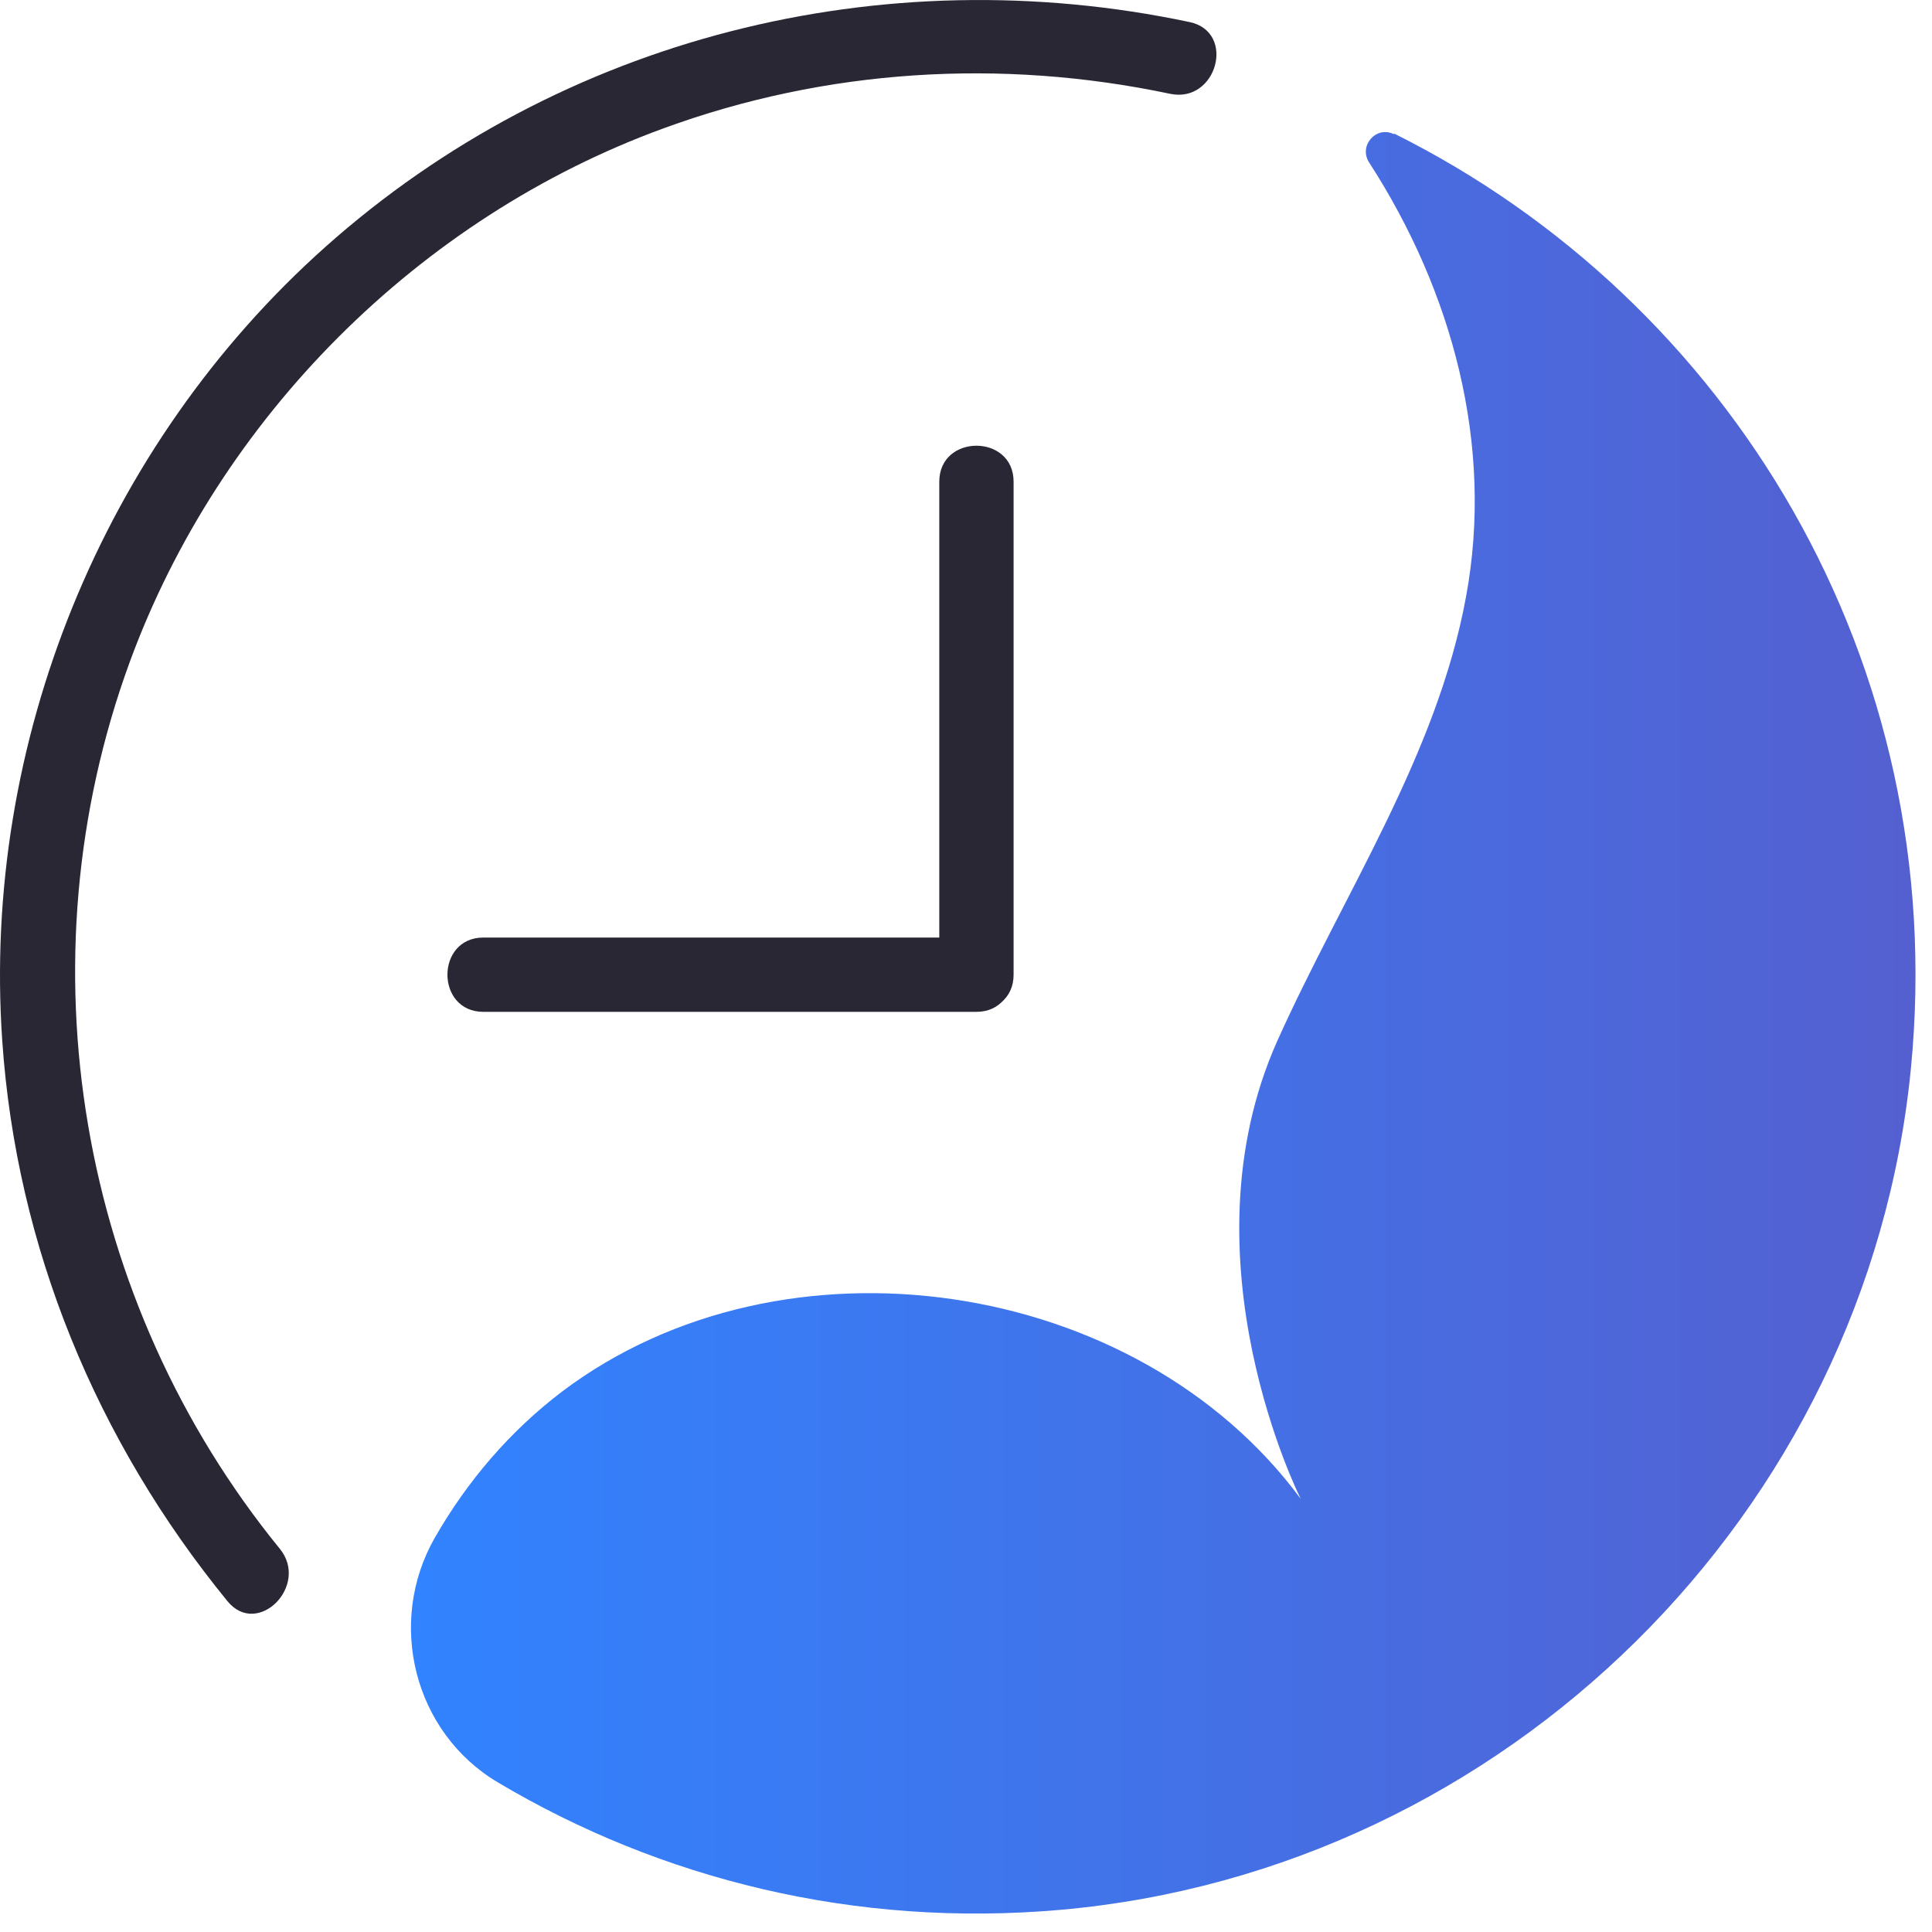
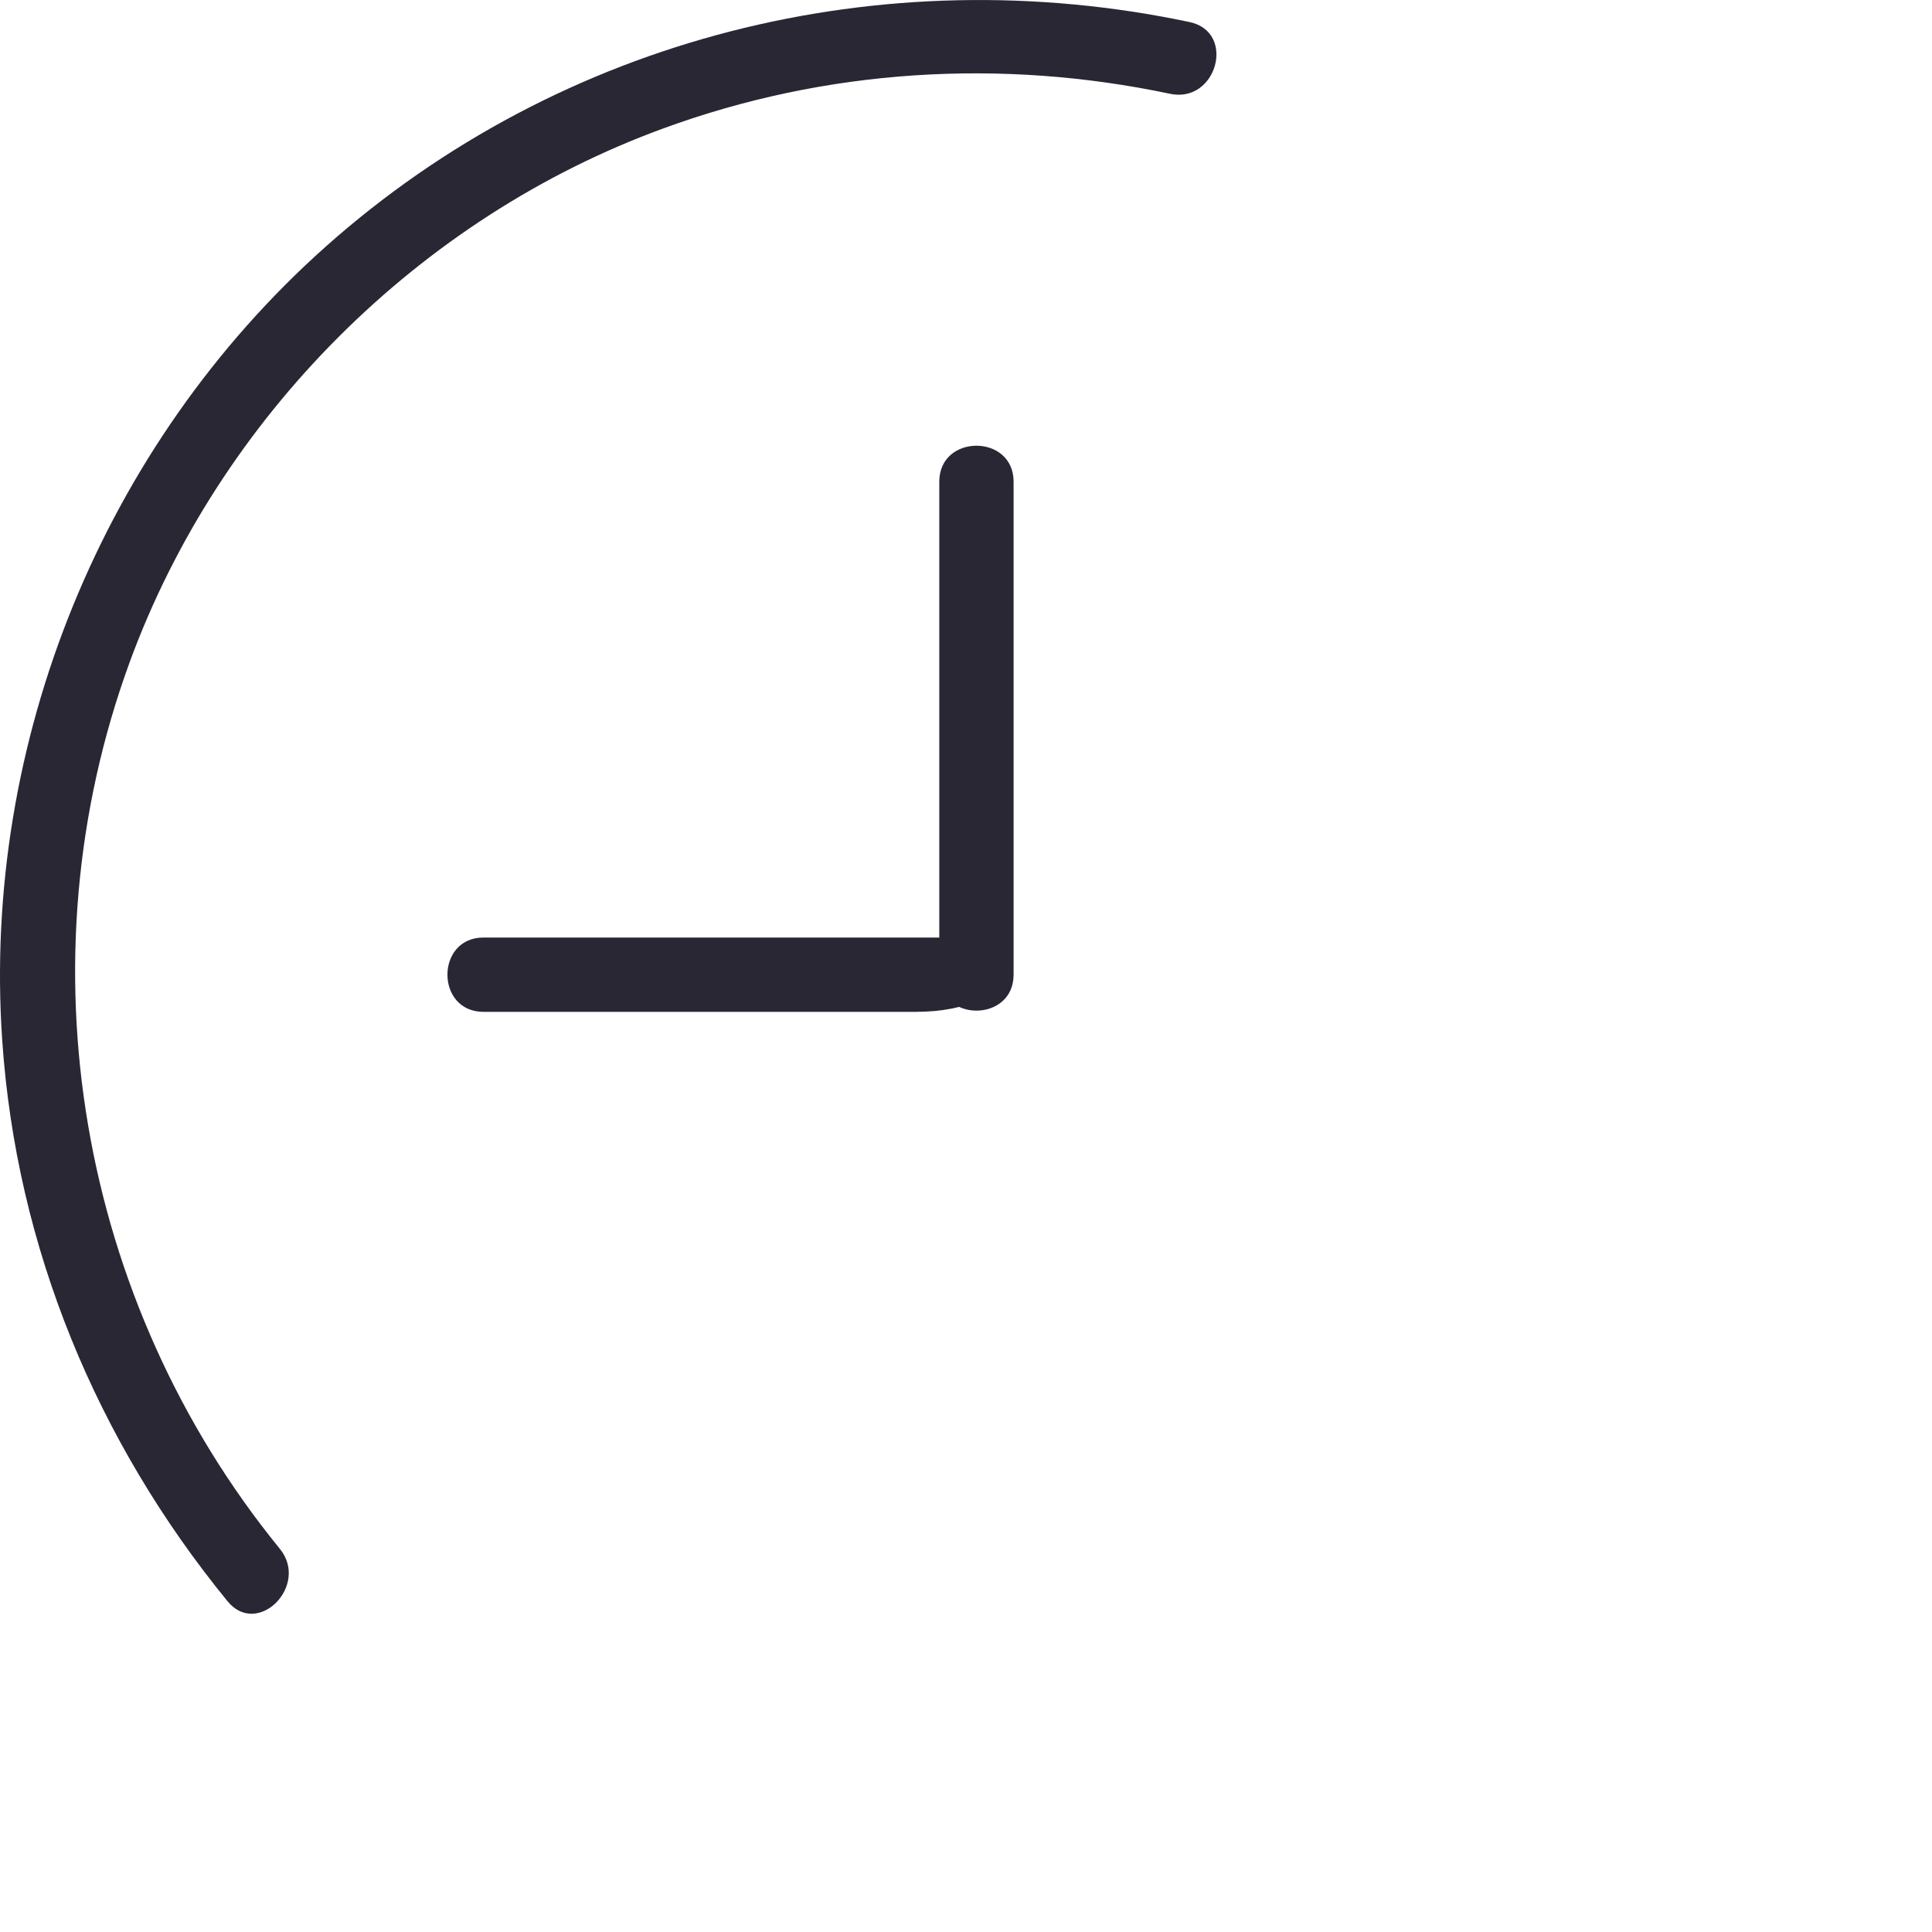
<svg xmlns="http://www.w3.org/2000/svg" width="52" height="52" viewBox="0 0 52 52" fill="none">
  <g clip-path="url(#clip0_7819_2294)">
    <path d="M7.53 41.684C2.11 35.034 0.54 25.884 3.49 17.823C5.9 11.243 11.28 5.854 17.86 3.454C22.23 1.854 26.94 1.564 31.49 2.524C32.75 2.794 33.28 0.864 32.02 0.594C23.74 -1.156 15.1 0.994 8.76 6.644C2.77 11.983 -0.49 19.994 0.06 28.004C0.44 33.574 2.6 38.783 6.12 43.093C6.93 44.093 8.34 42.674 7.53 41.684Z" fill="#292733" />
    <path d="M25.281 12.964C25.281 16.844 25.281 20.714 25.281 24.594C25.281 25.144 25.281 25.694 25.281 26.234C25.281 27.524 27.281 27.524 27.281 26.234C27.281 22.354 27.281 18.484 27.281 14.604C27.281 14.054 27.281 13.504 27.281 12.964C27.281 11.674 25.281 11.674 25.281 12.964Z" fill="#292733" />
-     <path d="M13.011 27.234C16.89 27.234 20.761 27.234 24.64 27.234H26.28C27.57 27.234 27.57 25.234 26.28 25.234C22.401 25.234 18.53 25.234 14.65 25.234H13.011C11.72 25.234 11.72 27.234 13.011 27.234Z" fill="#292733" />
-     <path d="M37.52 3.613C37.04 3.373 36.56 3.923 36.85 4.373C39.1 7.853 40.21 11.993 39.46 16.053C38.68 20.323 36.16 24.053 34.38 28.013C31.75 33.893 35.01 40.343 35.01 40.343C30.59 34.353 21.08 32.963 15.13 37.453C13.72 38.523 12.57 39.873 11.7 41.393C10.4 43.673 11.14 46.633 13.4 47.973C17.77 50.573 23 51.893 28.55 51.403C40.51 50.343 50.25 40.733 51.43 28.783C52.51 17.793 46.54 8.083 37.52 3.593V3.613Z" fill="url(#paint0_linear_7819_2294)" />
+     <path d="M13.011 27.234C16.89 27.234 20.761 27.234 24.64 27.234C27.57 27.234 27.57 25.234 26.28 25.234C22.401 25.234 18.53 25.234 14.65 25.234H13.011C11.72 25.234 11.72 27.234 13.011 27.234Z" fill="#292733" />
  </g>
  <defs>
    <linearGradient id="paint0_linear_7819_2294" x1="11.07" y1="27.543" x2="51.56" y2="27.543" gradientUnits="userSpaceOnUse">
      <stop stop-color="#3183FF" />
      <stop offset="1" stop-color="#5460D0" />
    </linearGradient>
    <clipPath id="clip0_7819_2294">
      <rect width="52" height="52" fill="white" />
    </clipPath>
  </defs>
</svg>